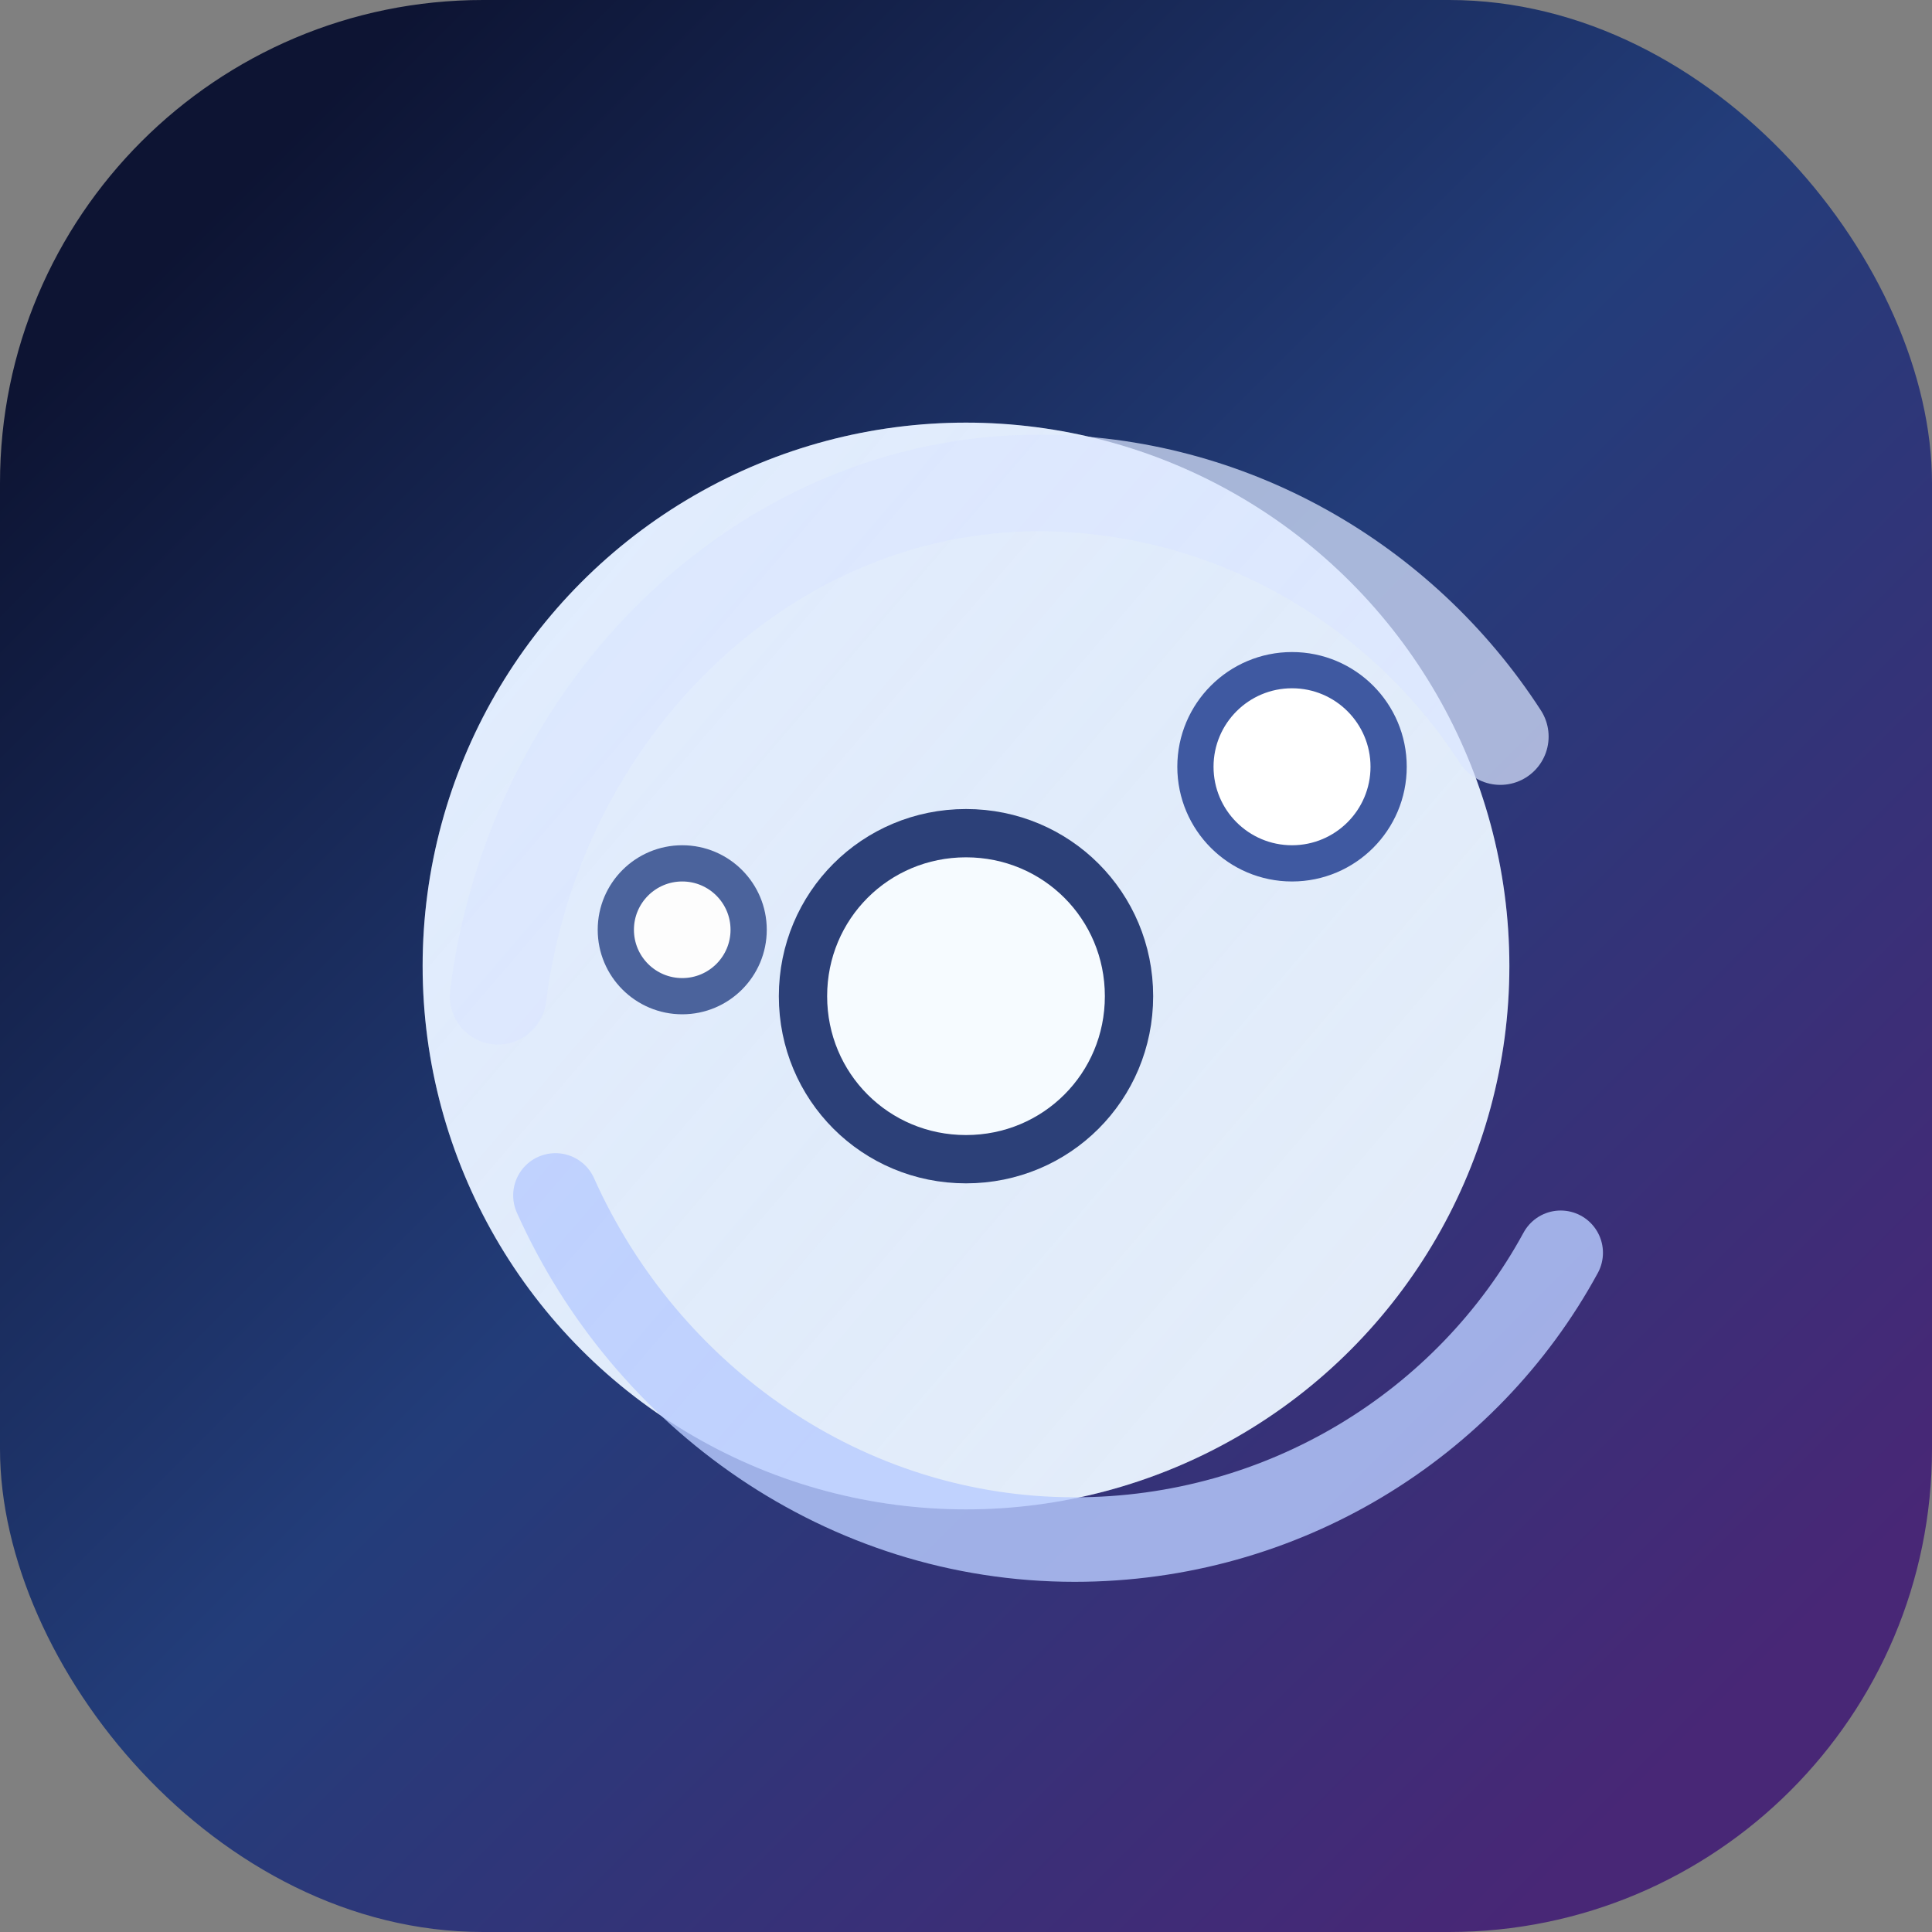
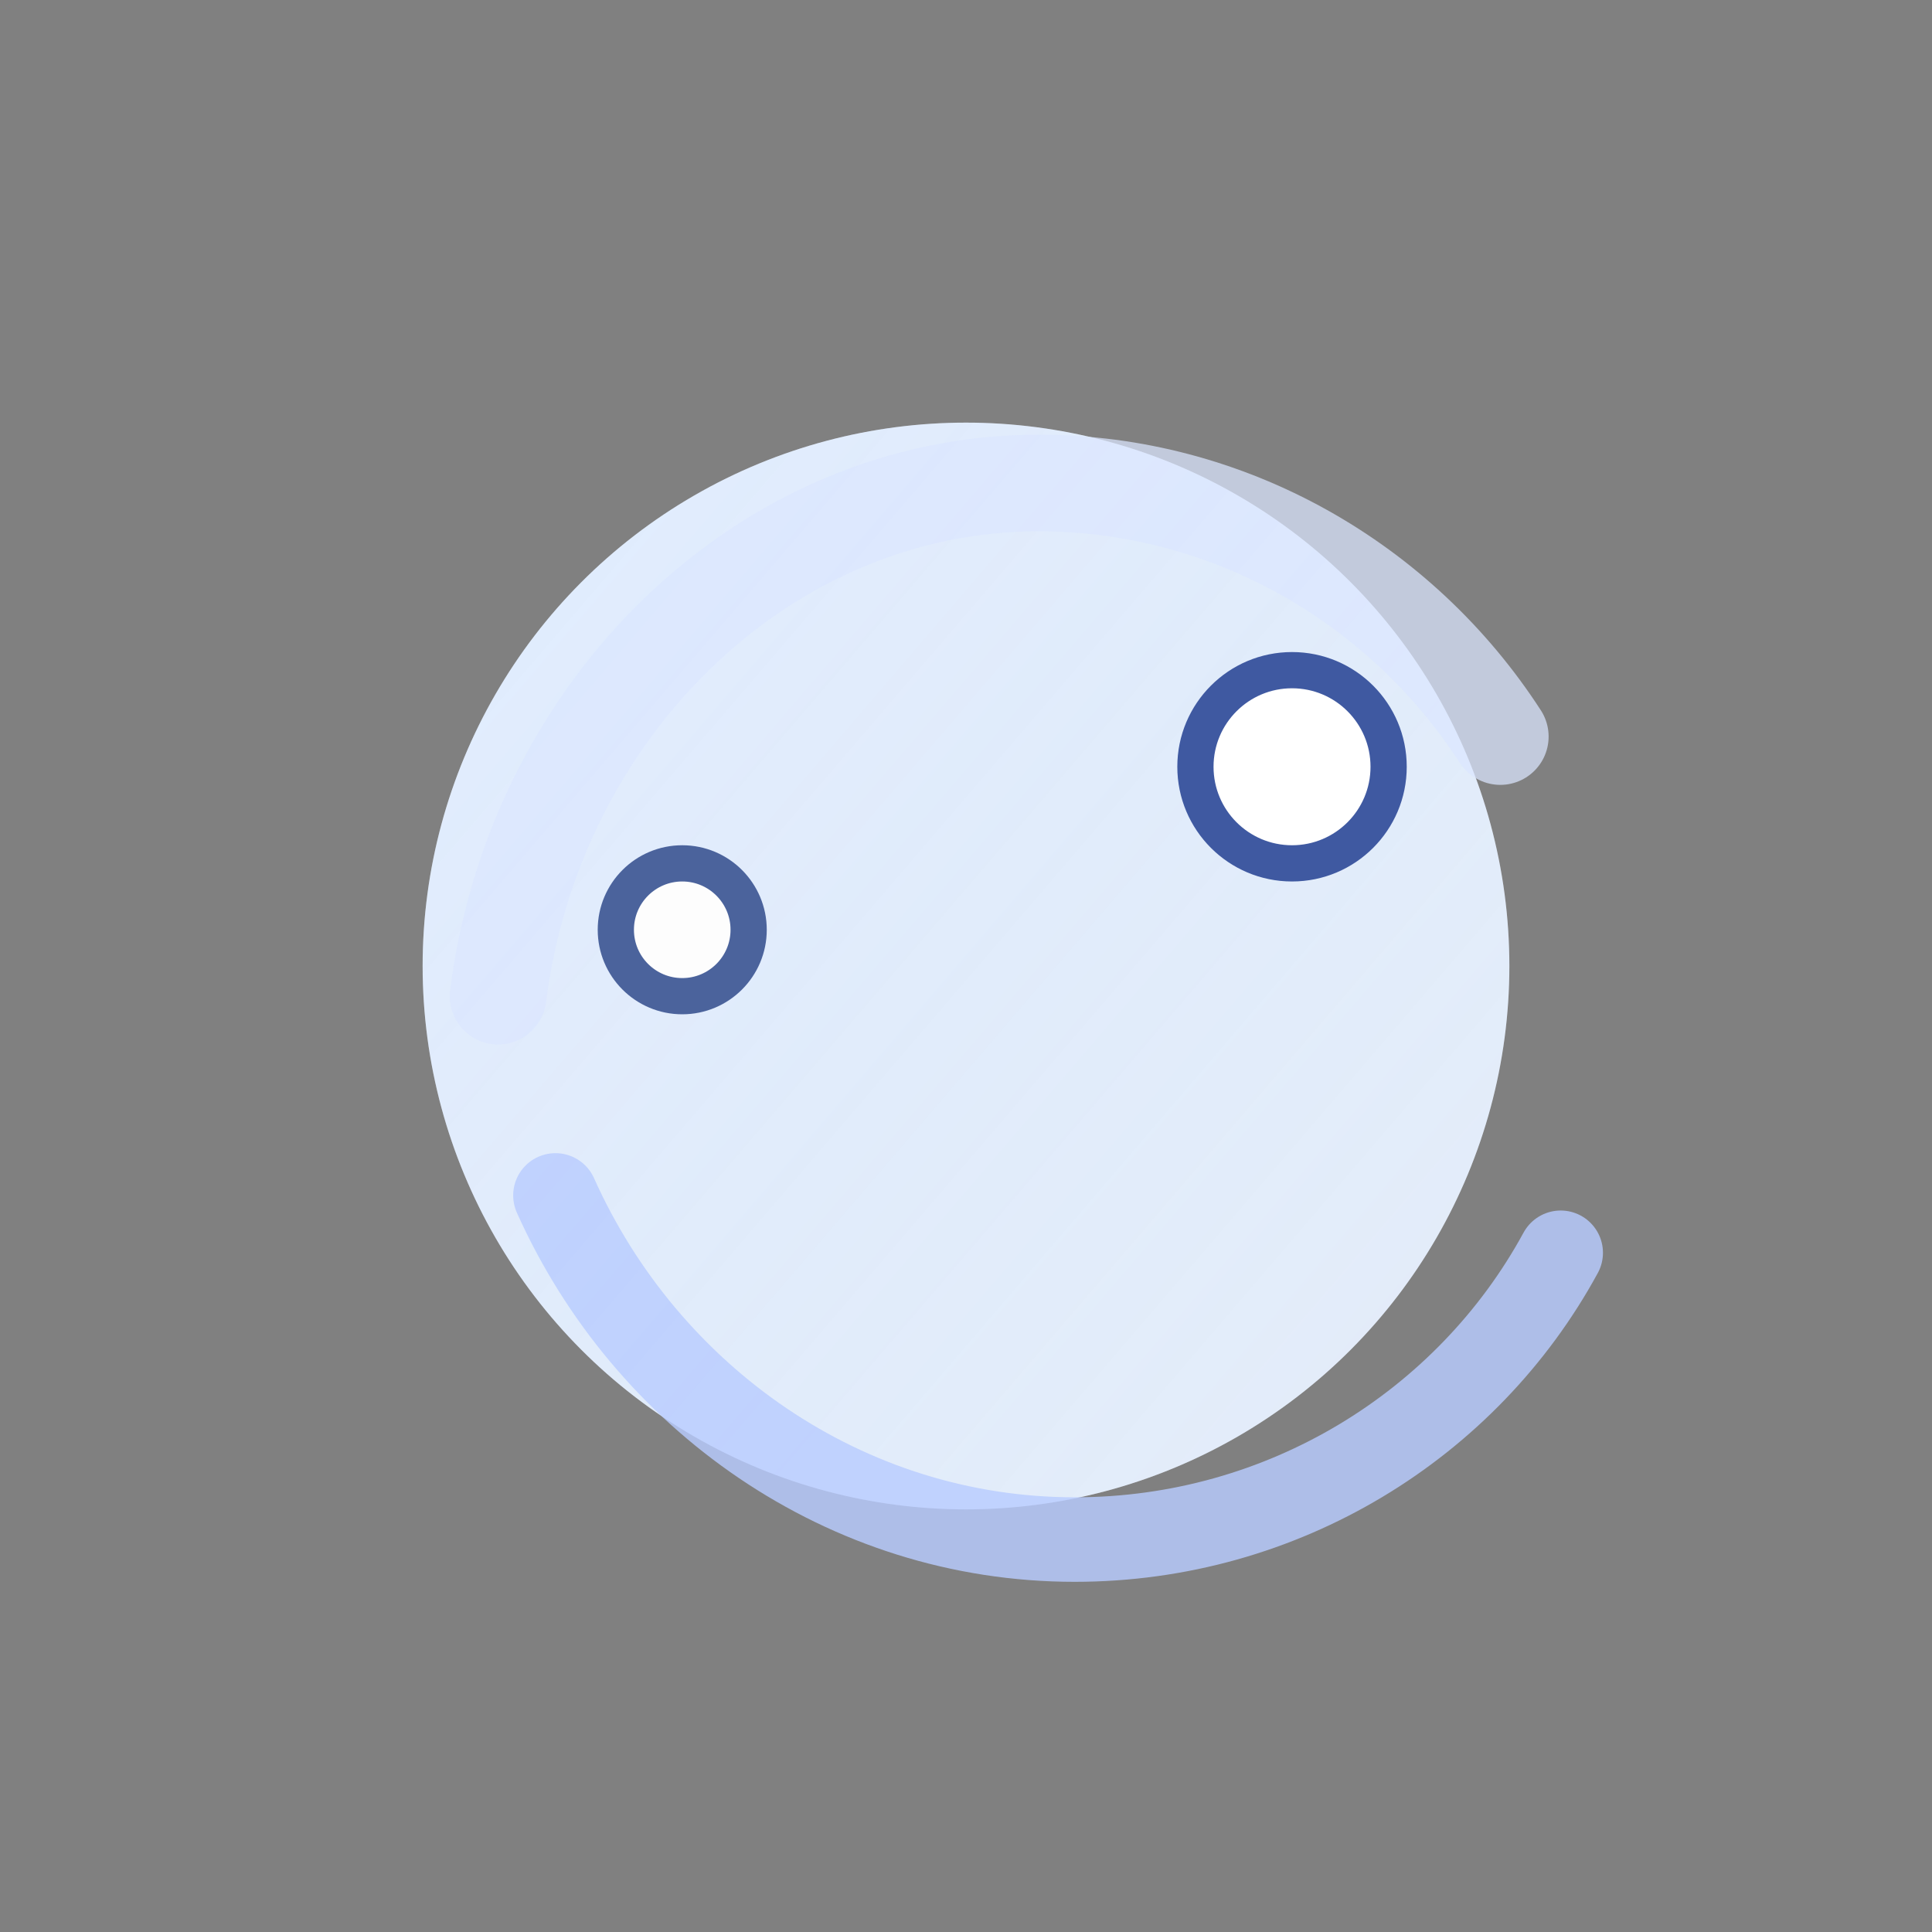
<svg xmlns="http://www.w3.org/2000/svg" viewBox="0 0 64 64">
  <rect x="0" y="0" width="64" height="64" fill="#808080" stroke="none" />
  <defs>
    <linearGradient id="favicon-surface" x1="8" y1="6" x2="58" y2="56" gradientUnits="userSpaceOnUse">
      <stop offset="0%" stop-color="#0d1433" />
      <stop offset="48%" stop-color="#233d7a" />
      <stop offset="100%" stop-color="#482776" />
    </linearGradient>
    <linearGradient id="favicon-ring" x1="12" y1="14" x2="54" y2="50" gradientUnits="userSpaceOnUse">
      <stop offset="0%" stop-color="#8fb7ff" stop-opacity="0.95" />
      <stop offset="100%" stop-color="#4f74c7" stop-opacity="0.45" />
    </linearGradient>
  </defs>
-   <rect width="64" height="64" rx="16" fill="url(#favicon-surface)" />
  <circle cx="32" cy="32" r="18" fill="#f6fbff" />
  <circle cx="32" cy="32" r="18" fill="url(#favicon-ring)" opacity="0.22" />
  <path d="M16.5 33c1.2-9.5 8.8-17 17.9-17 6.3 0 12 3.3 15.3 8.4" fill="none" stroke="#dbe7ff" stroke-width="3.2" stroke-linecap="round" stroke-opacity="0.72" />
  <path d="M18.4 39.6c3 6.7 9.6 11.4 17.2 11.4 6.9 0 13-3.8 16.1-9.5" fill="none" stroke="#b8ccff" stroke-width="2.8" stroke-linecap="round" stroke-opacity="0.82" />
  <circle cx="22.6" cy="30.8" r="2.2" fill="#fdfdfd" stroke="#4b639c" stroke-width="1.2" />
  <circle cx="42.8" cy="25.4" r="3.2" fill="#ffffff" stroke="#3f59a1" stroke-width="1.2" />
-   <path d="M32 27.6c3 0 5.4 2.4 5.4 5.4s-2.4 5.4-5.4 5.4-5.4-2.4-5.4-5.4 2.4-5.4 5.4-5.4Z" fill="#f6fbff" stroke="#2c4078" stroke-width="1.6" />
</svg>